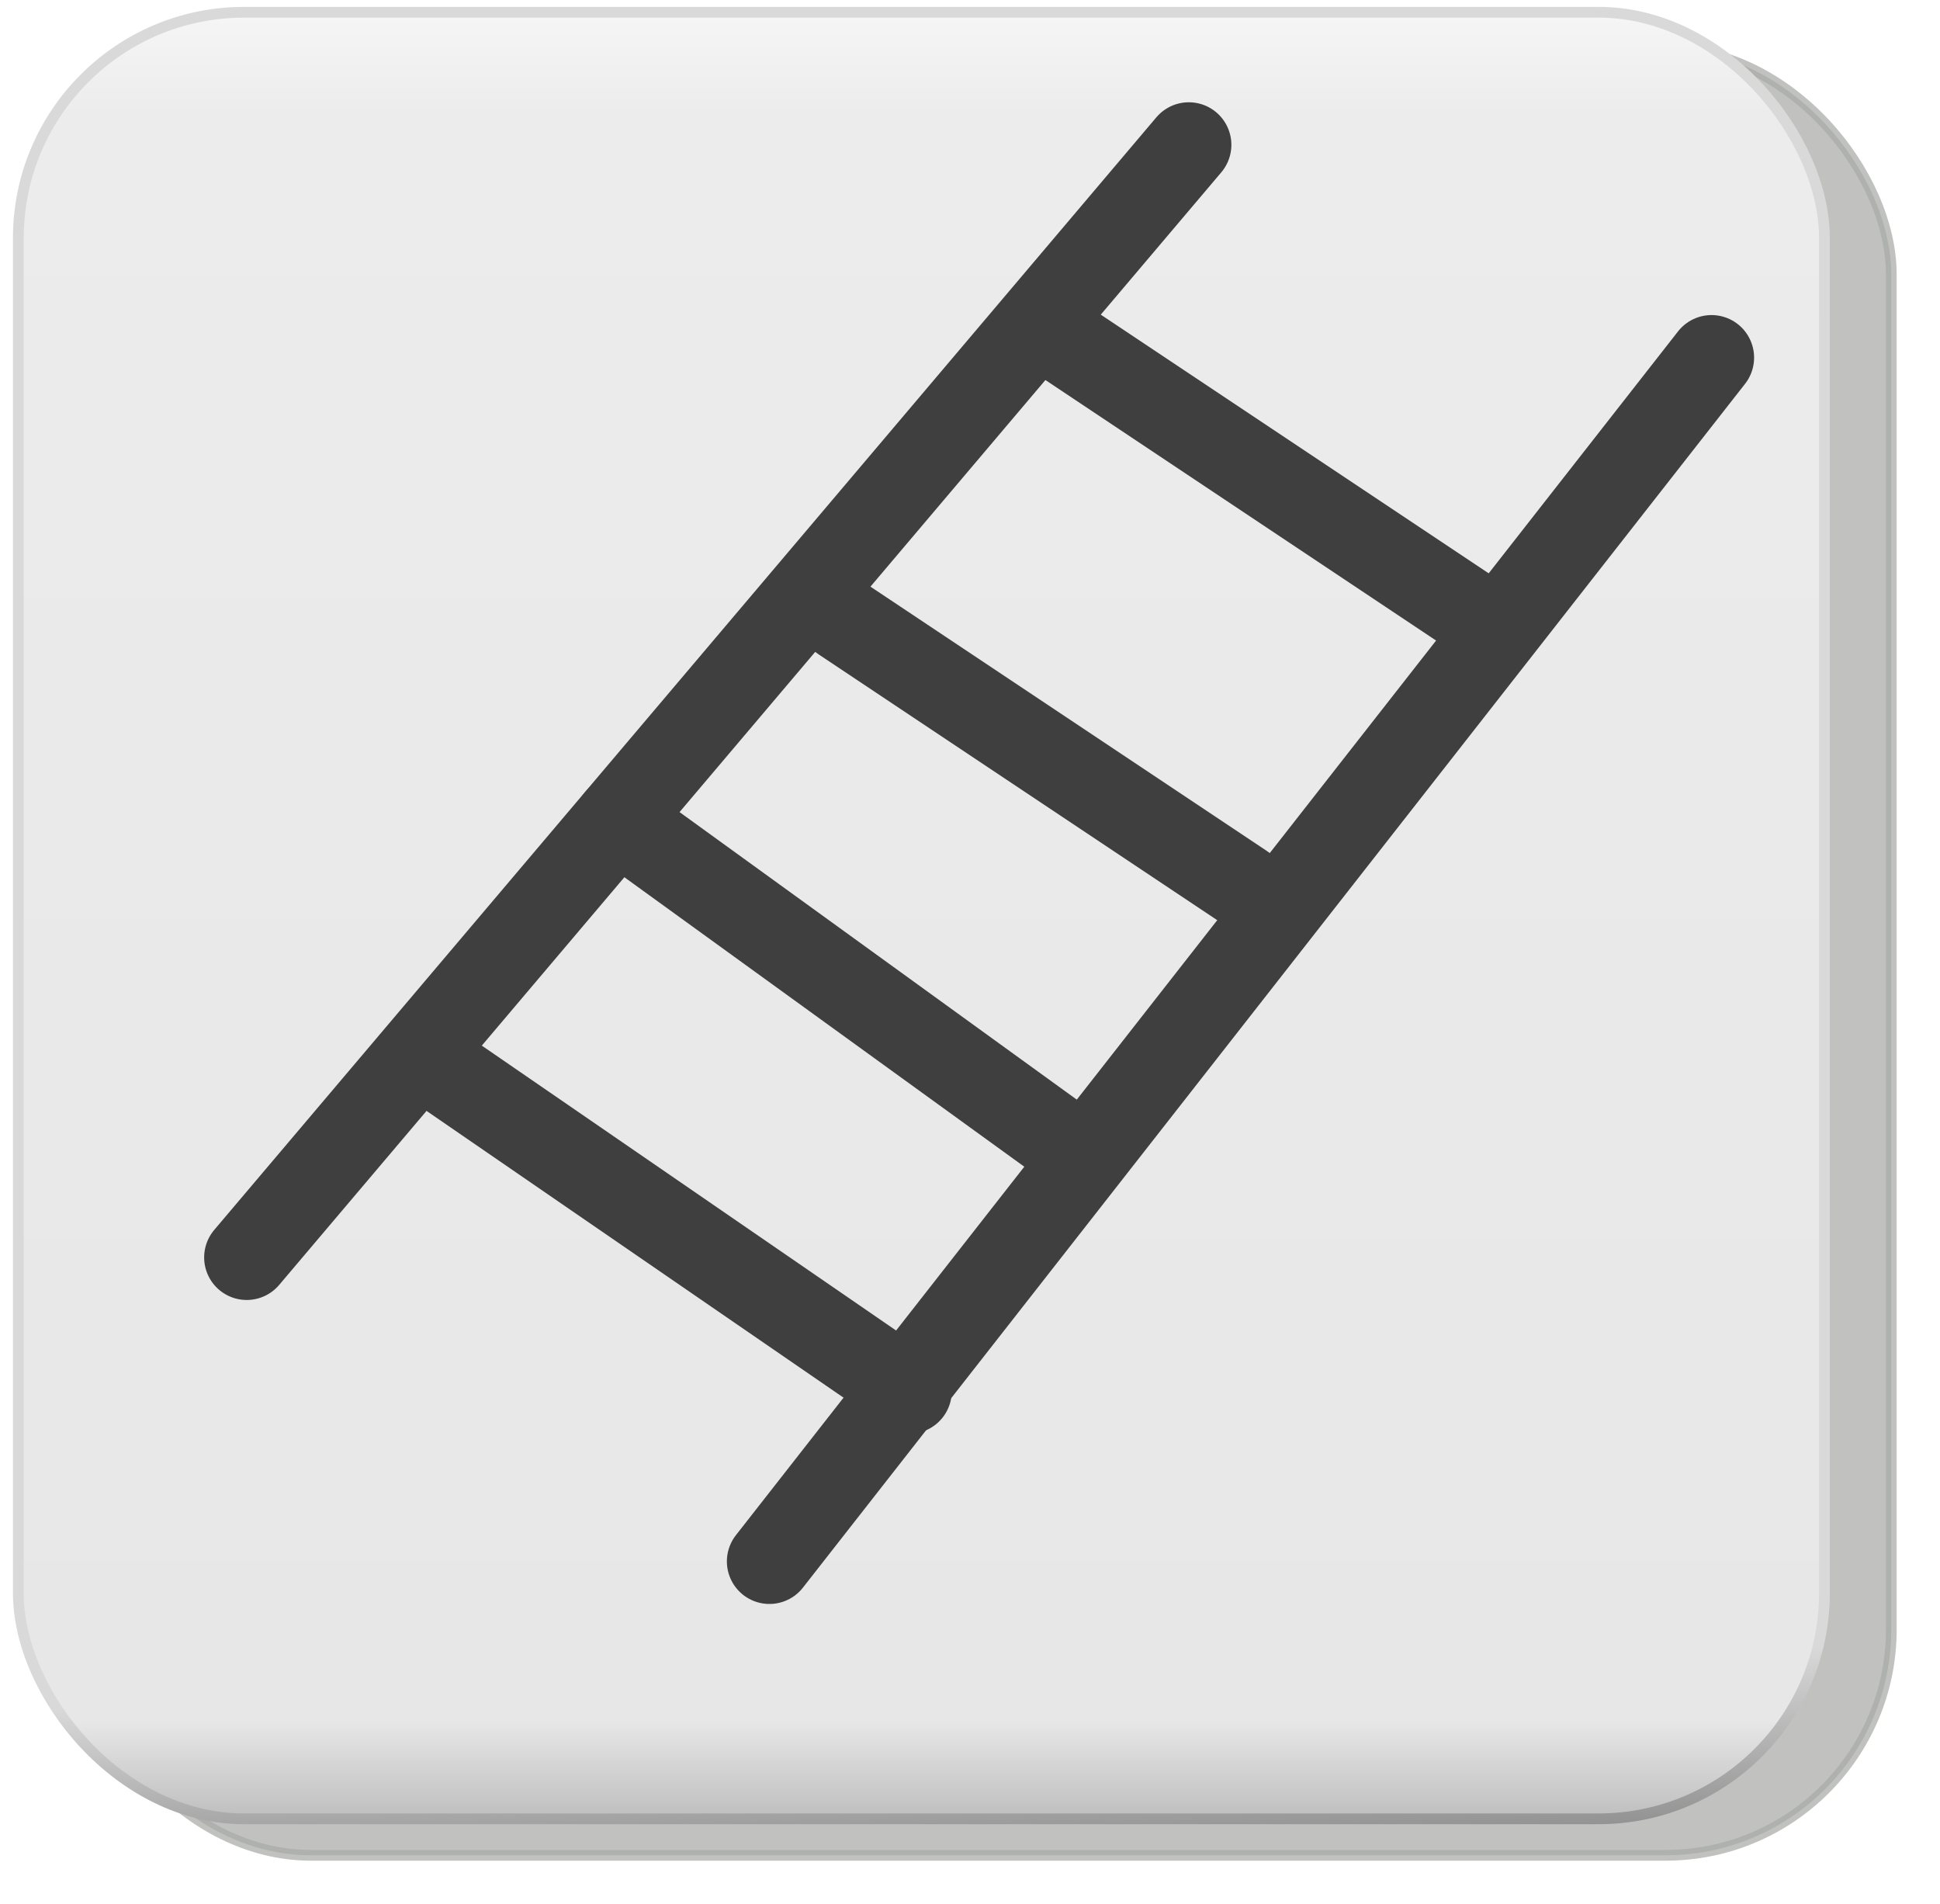
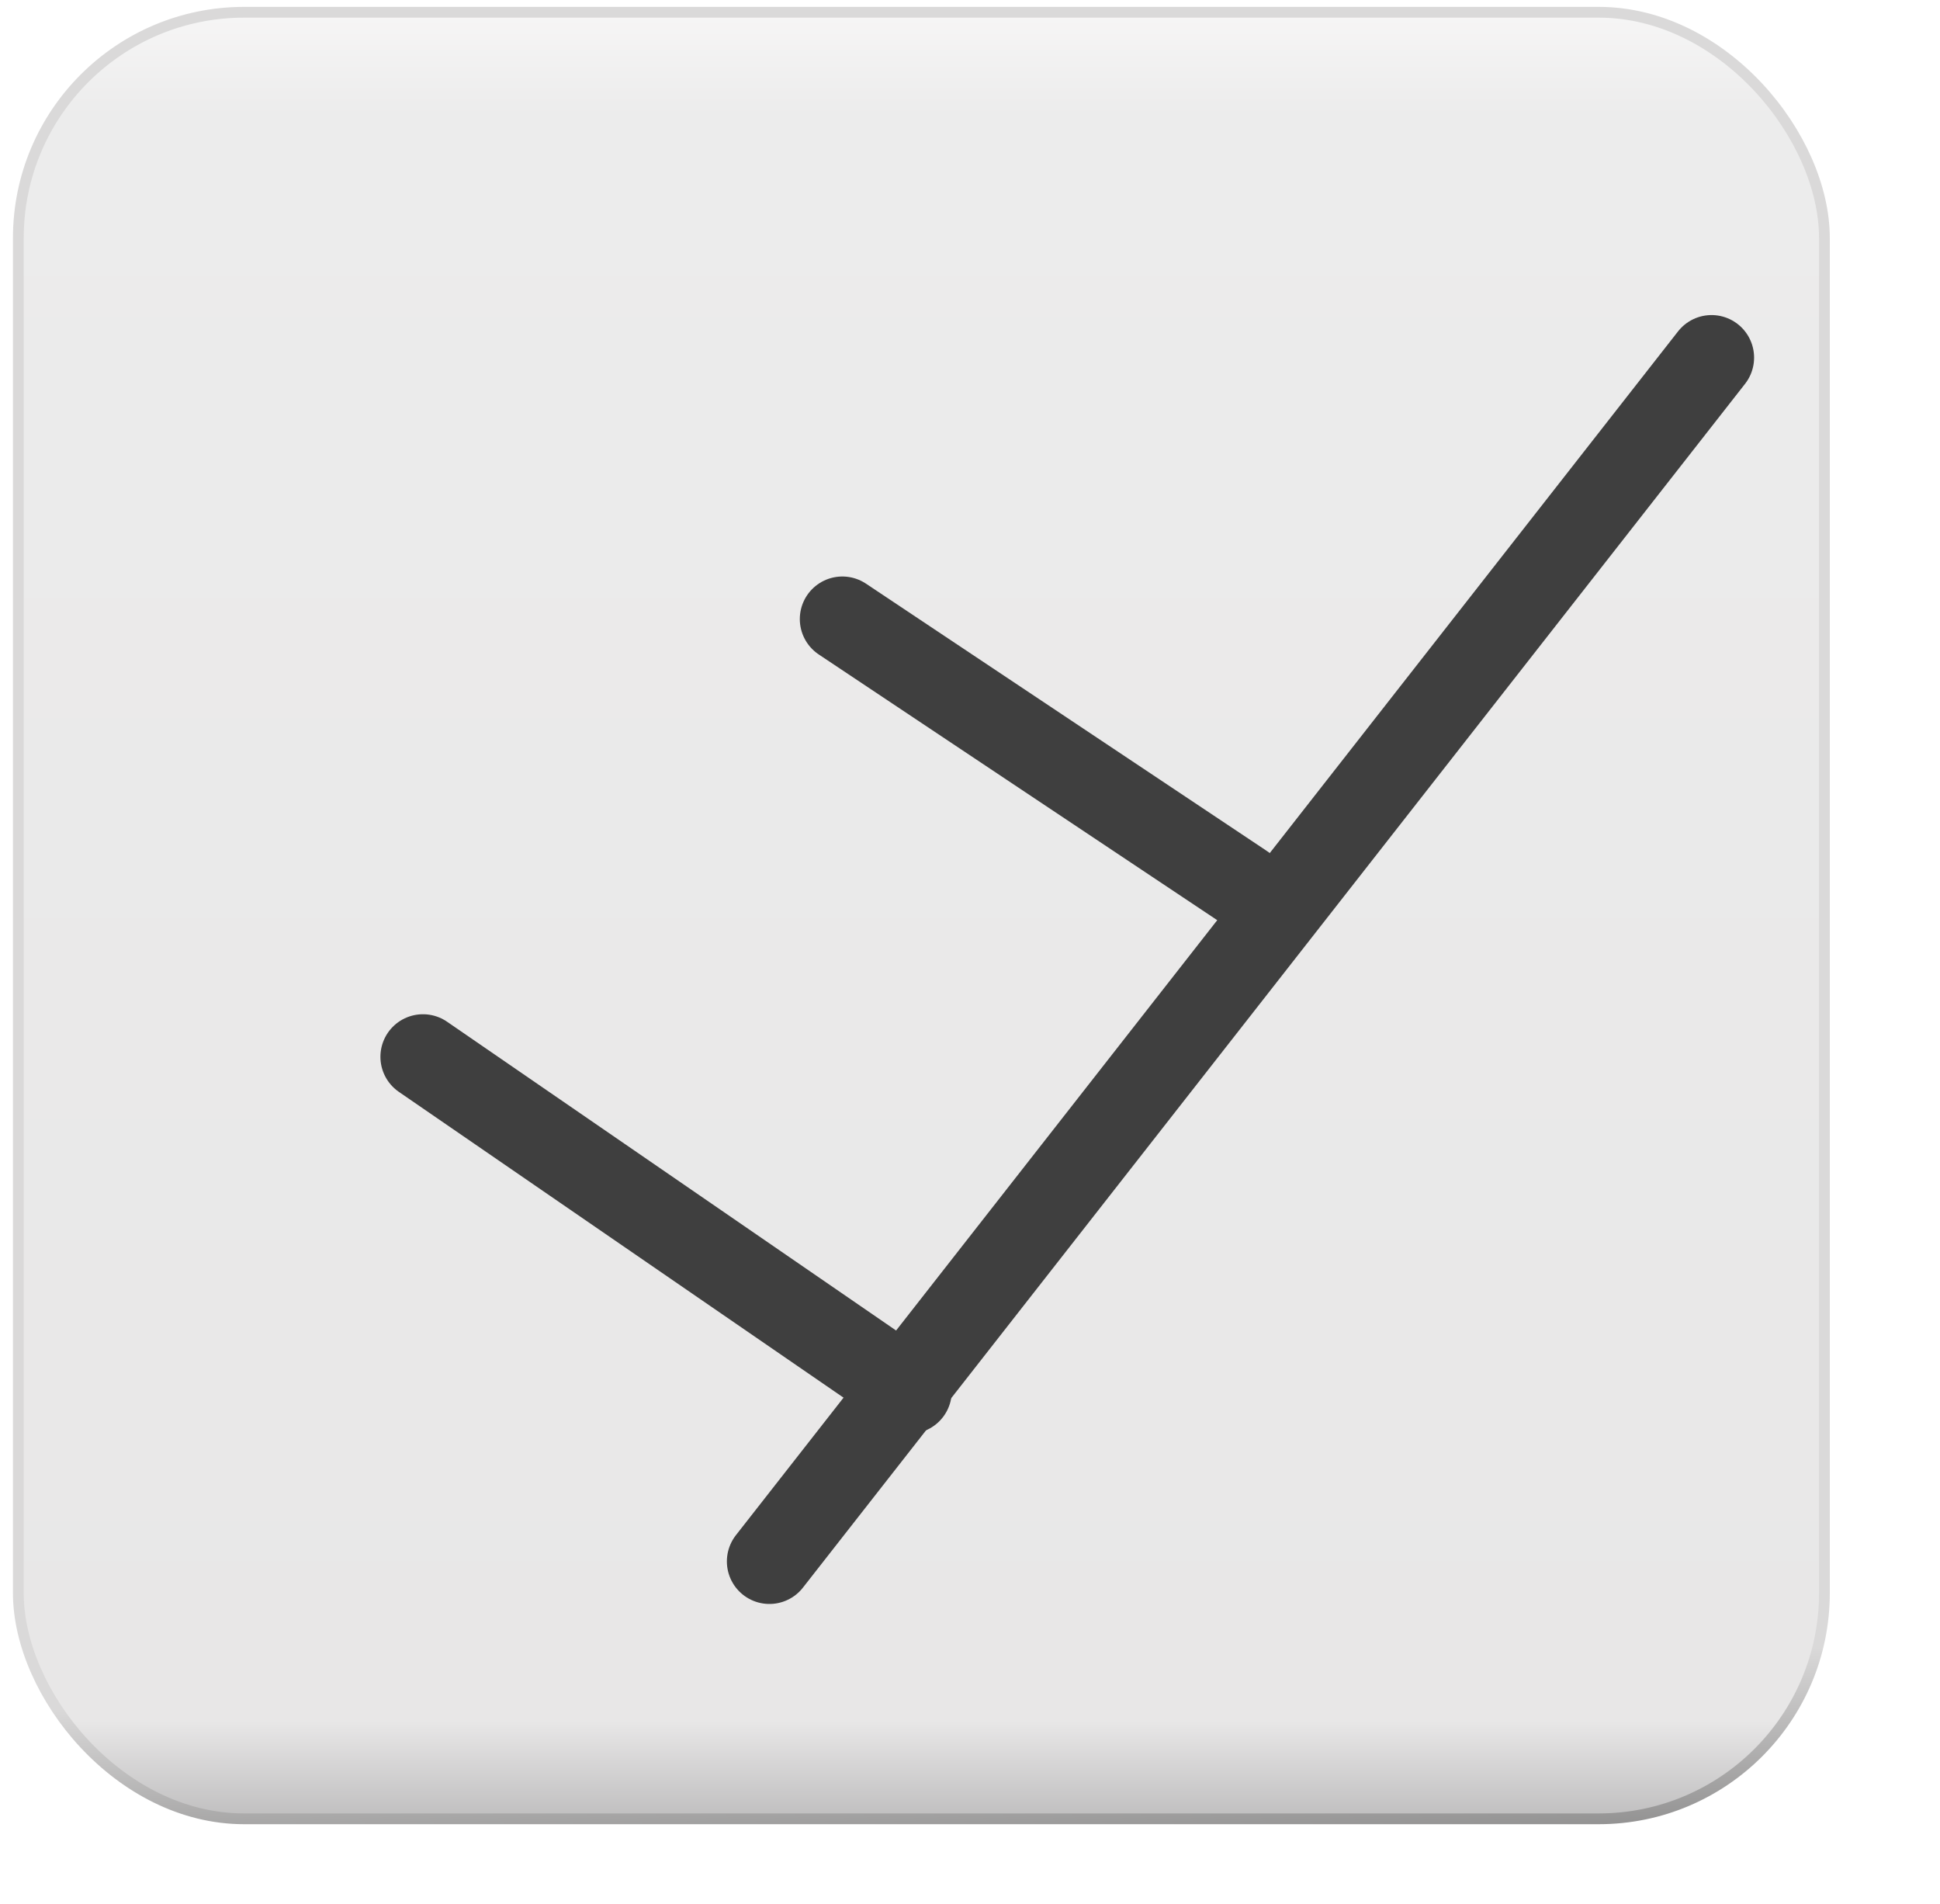
<svg xmlns="http://www.w3.org/2000/svg" xmlns:xlink="http://www.w3.org/1999/xlink" width="319.173" height="313.177">
  <title>dicetrio</title>
  <defs>
    <filter color-interpolation-filters="sRGB" id="filter10343">
      <feGaussianBlur stdDeviation="0.743" id="feGaussianBlur10345" />
    </filter>
    <filter color-interpolation-filters="sRGB" id="filter9518">
      <feGaussianBlur stdDeviation="0.714" id="feGaussianBlur9520" />
    </filter>
    <linearGradient xlink:href="#linearGradient9356" id="linearGradient6323" x1="0.5" y1="-0.012" x2="0.5" y2="1.012" />
    <linearGradient id="linearGradient9356">
      <stop offset="0" id="stop9358" stop-color="#f9f8f8" />
      <stop id="stop9364" offset="0.07" stop-color="#ececec" />
      <stop offset="0.933" id="stop9366" stop-color="#e8e7e7" />
      <stop offset="1" id="stop9360" stop-color="#b4b3b4" />
    </linearGradient>
    <linearGradient xlink:href="#linearGradient9376" id="linearGradient6325" x1="0.291" y1="0.815" x2="0.305" y2="1.216" />
    <linearGradient id="linearGradient9376">
      <stop offset="0" id="stop9378" stop-color="#dad9d9" />
      <stop id="stop9384" offset="0.28" stop-color="#dad9d9" />
      <stop offset="1" id="stop9380" stop-color="#000000" />
    </linearGradient>
    <linearGradient id="linearGradient9498">
      <stop offset="0" id="stop9500" stop-color="#ffffff" />
      <stop offset="1" id="stop9502" stop-opacity="0" stop-color="#ffffff" />
    </linearGradient>
    <radialGradient xlink:href="#linearGradient9498" id="radialGradient6329" gradientUnits="userSpaceOnUse" gradientTransform="matrix(0.508, 0, 0, 0.656, 370.024, 1969.37)" cx="103.591" cy="94.288" fx="103.591" fy="94.288" r="25.809" />
  </defs>
  <g>
    <title>Layer 1</title>
-     <rect ry="9.286" y="826.312" x="25.429" height="74.286" width="74.286" id="rect10767" filter="url(#filter10343)" stroke-miterlimit="4" stroke-width="0.443" stroke="#888a85" fill="#888a85" opacity="0.722" transform="matrix(4, 0, 0, 4, -87.701, -3297.23)" />
    <rect id="rect10769" width="74.286" height="74.286" x="22.679" y="824.812" ry="9.286" stroke-miterlimit="4" stroke-width="0.443" stroke="url(#linearGradient6325)" fill="url(#linearGradient6323)" transform="matrix(4, 0, 0, 4, -87.701, -3297.23)" />
-     <path id="path10773" d="m293.782,258.413c0,21.285 -16.465,38.539 -36.776,38.539c-20.311,0 -36.776,-17.254 -36.776,-38.539c0,-21.285 16.465,-38.539 36.776,-38.539c20.311,0 36.776,17.254 36.776,38.539z" filter="url(#filter9518)" fill="url(#radialGradient6329)" opacity="0.763" />
-     <line stroke-linecap="round" stroke-linejoin="round" id="svg_1" y2="23.822" x2="195.587" y1="206.822" x1="40.587" stroke-width="14" stroke="#3f3f3f" fill="none" />
    <line id="svg_6" y2="58.822" x2="281.587" y1="256.822" x1="126.587" stroke-linecap="round" stroke-linejoin="round" stroke-width="14" stroke="#3f3f3f" fill="none" />
    <line id="svg_7" y2="173.823" x2="69.587" y1="228.823" x1="149.587" stroke-linecap="round" stroke-linejoin="round" stroke-width="14" stroke="#3f3f3f" fill="none" />
-     <line id="svg_8" y2="134.823" x2="101.587" y1="189.823" x1="177.587" stroke-linecap="round" stroke-linejoin="round" stroke-width="14" stroke="#3f3f3f" fill="none" />
    <line id="svg_9" y2="101.823" x2="138.587" y1="145.823" x1="204.587" stroke-linecap="round" stroke-linejoin="round" stroke-width="14" stroke="#3f3f3f" fill="none" />
-     <line id="svg_10" y2="55.823" x2="174.587" y1="101.823" x1="243.587" stroke-linecap="round" stroke-linejoin="round" stroke-width="14" stroke="#3f3f3f" fill="none" />
  </g>
</svg>